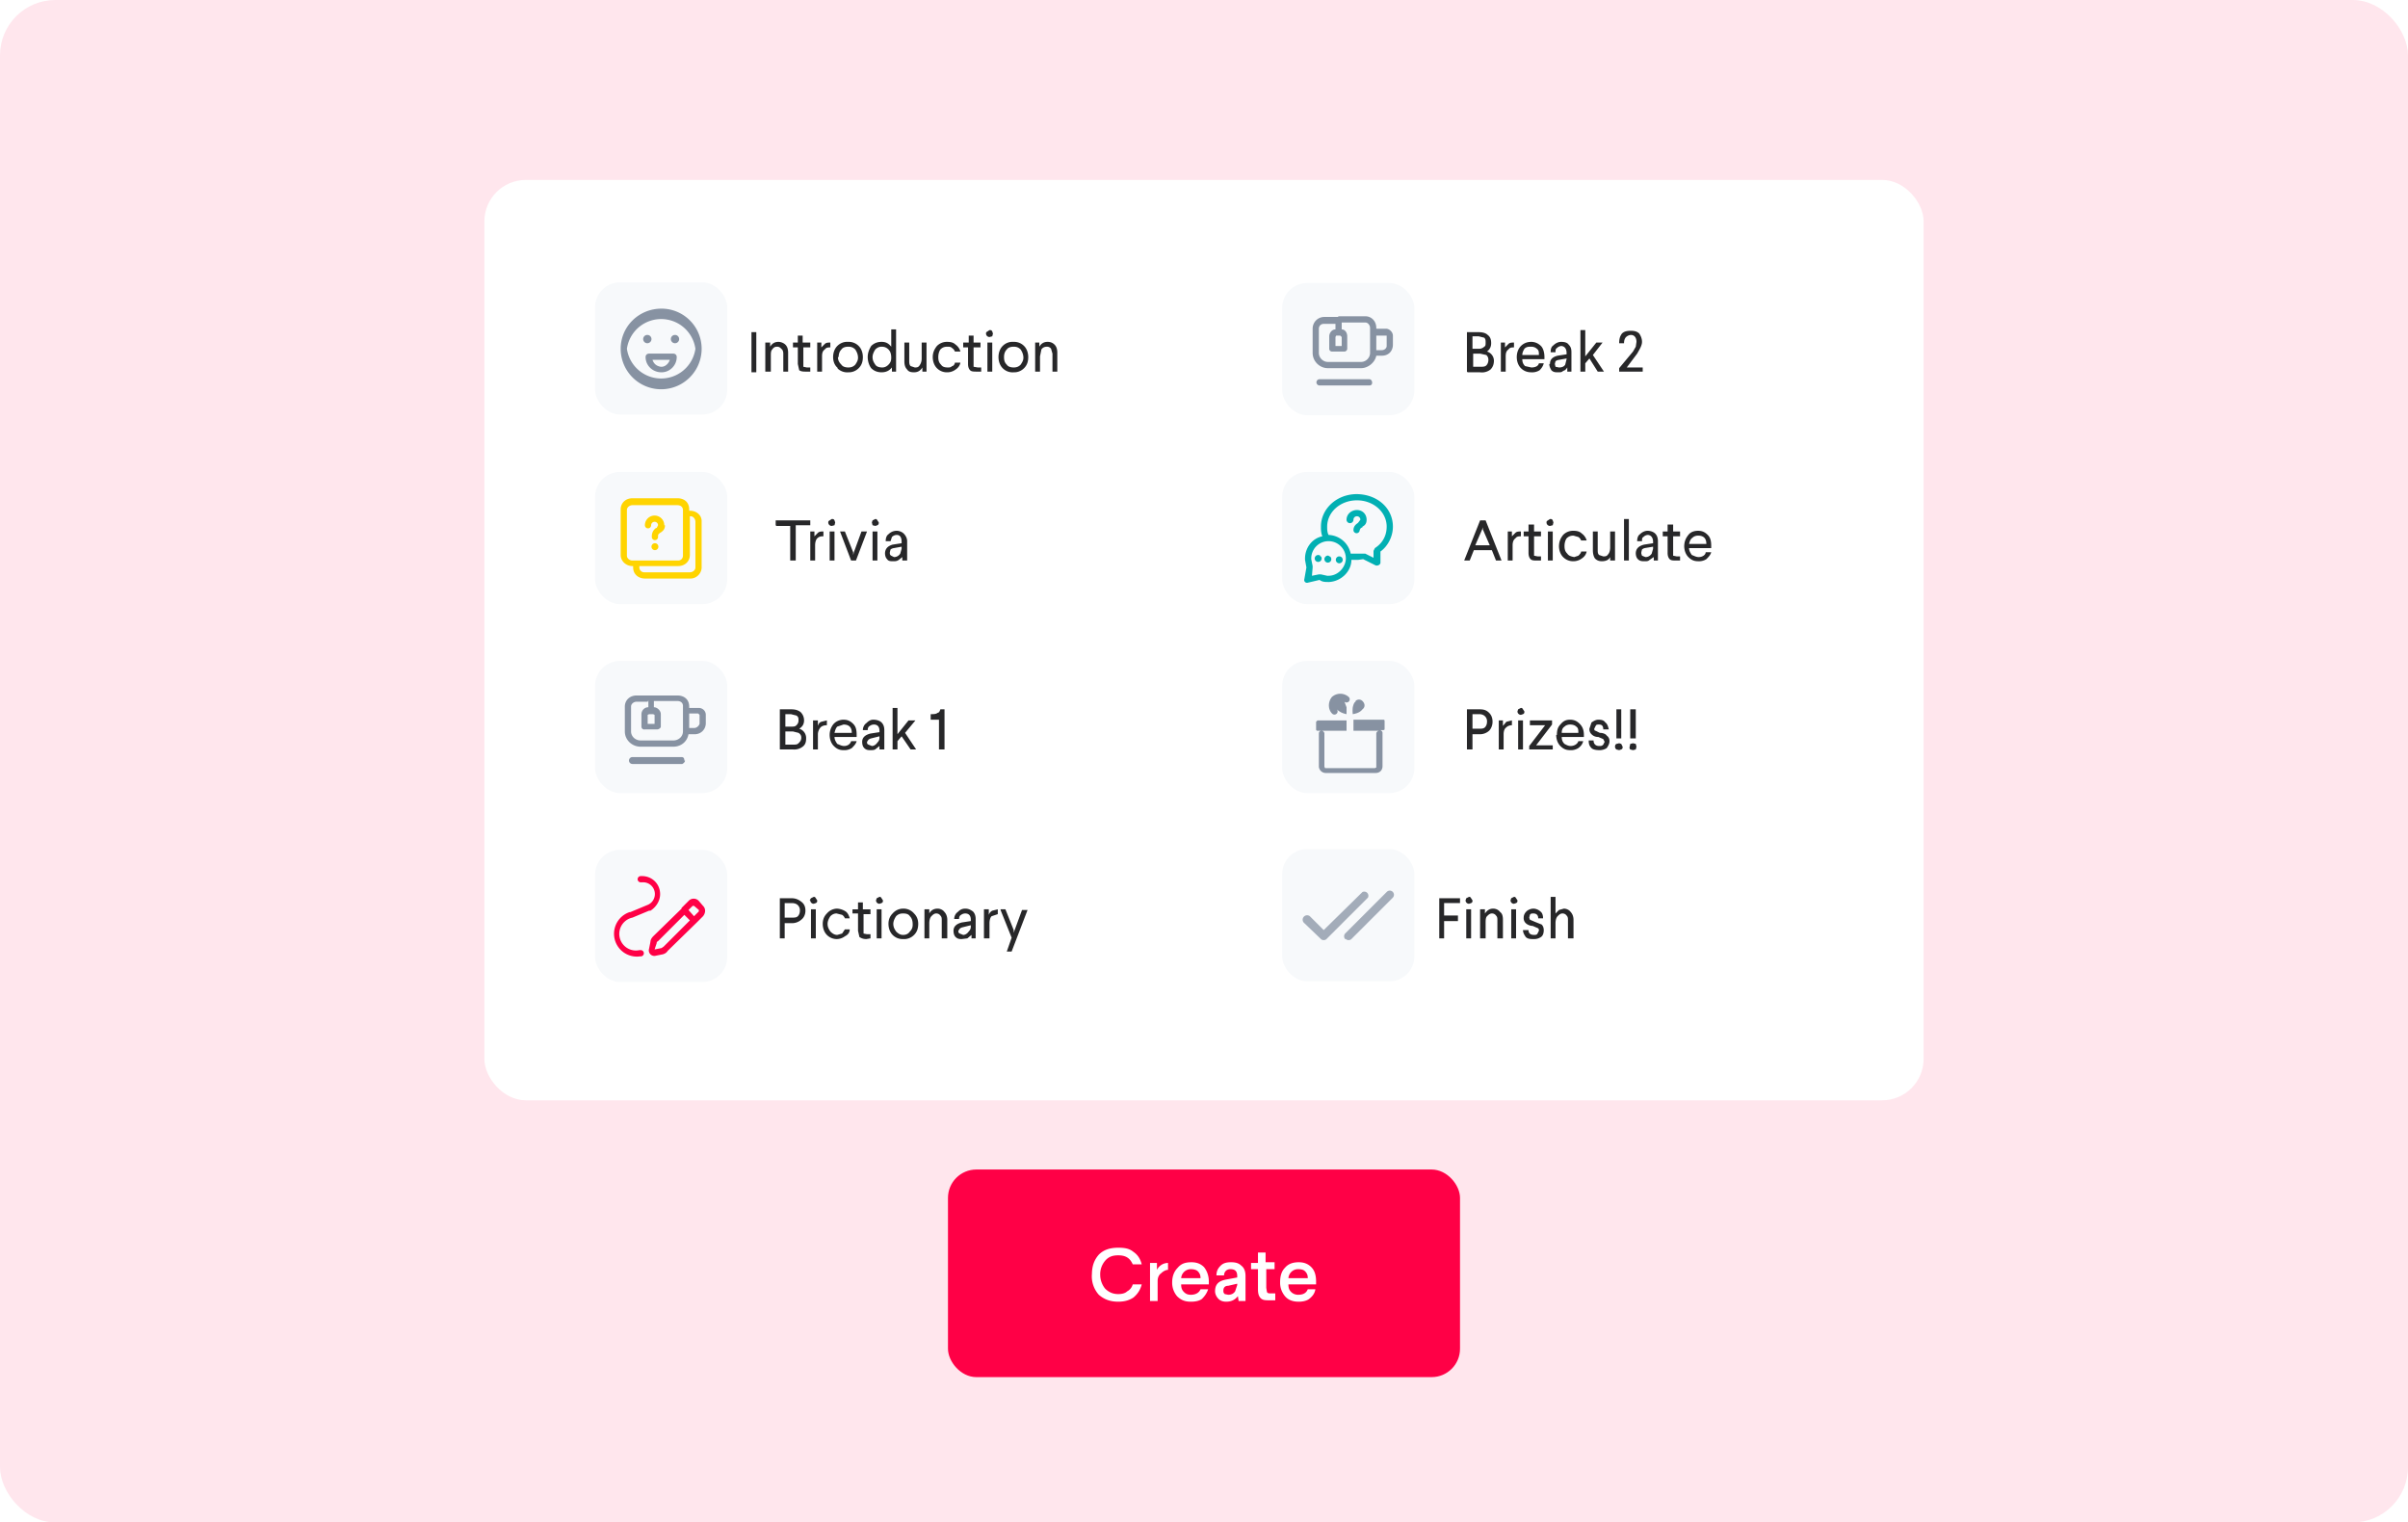
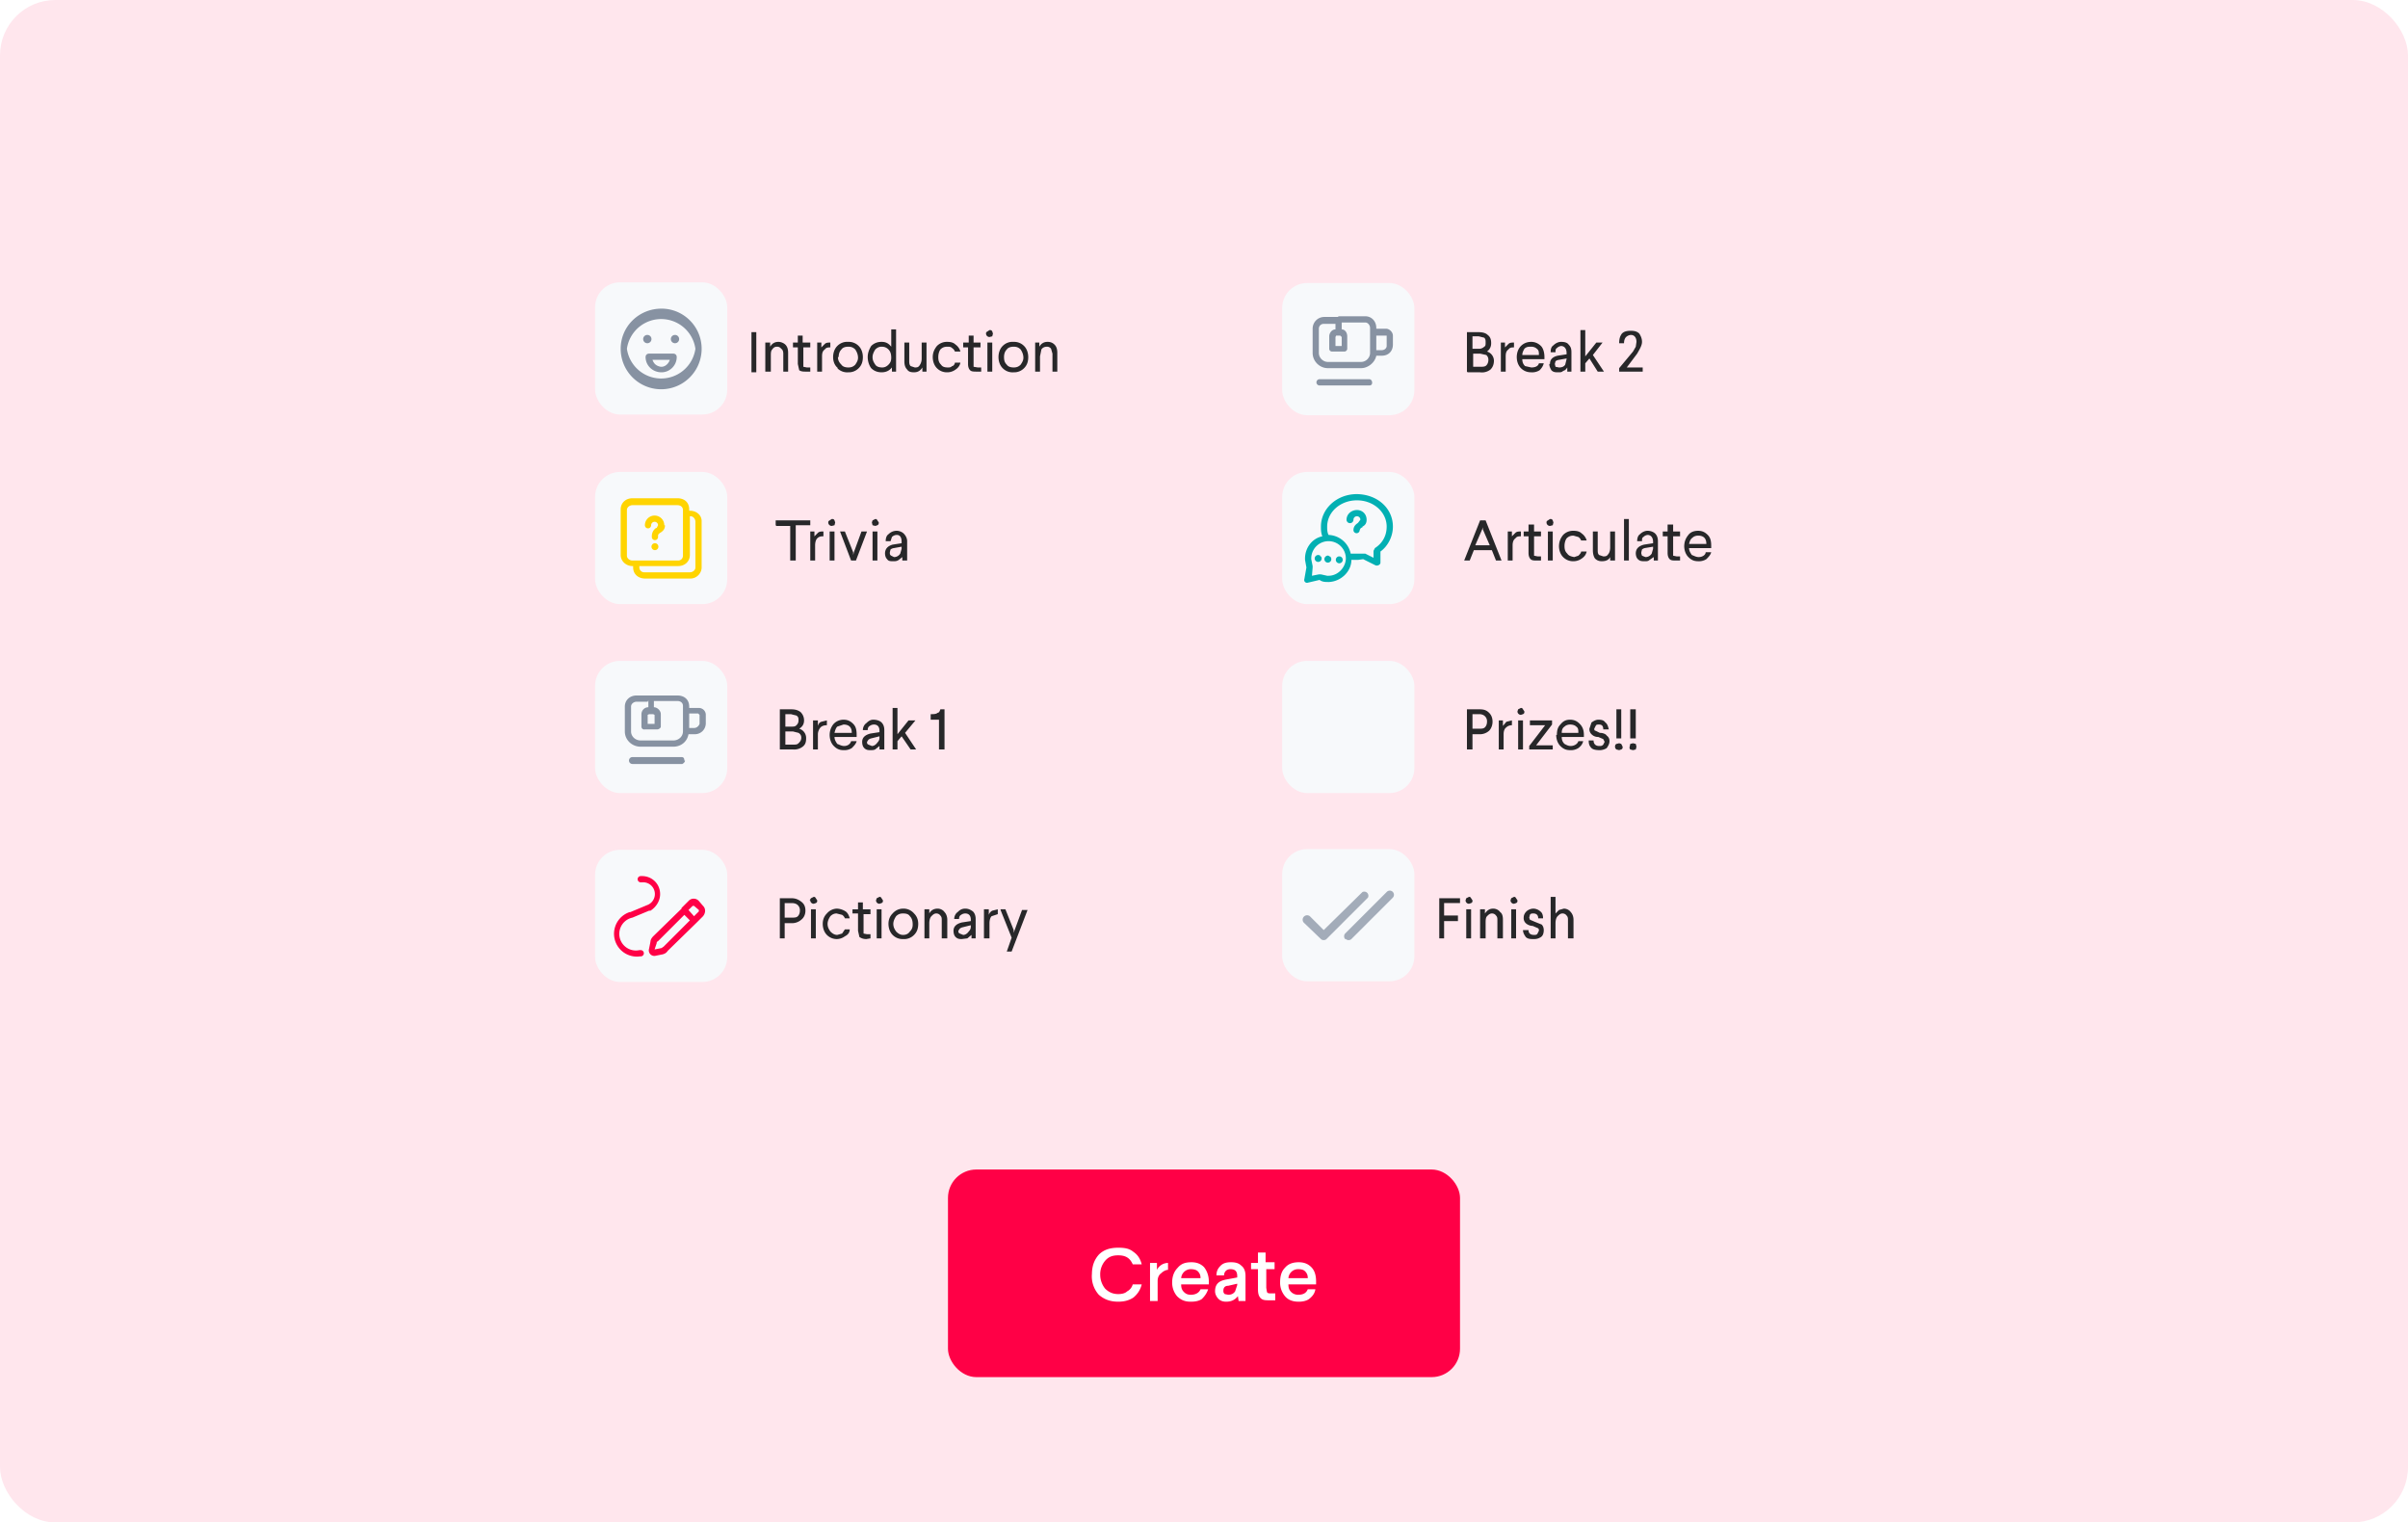
<svg xmlns="http://www.w3.org/2000/svg" width="348" height="220" fill="none">
  <defs />
  <rect width="348" height="220" fill="#FFE6ED" rx="8" />
  <g filter="url(#filter0_d)">
-     <rect width="208" height="133" x="70" y="25" fill="#fff" rx="6" />
-   </g>
+     </g>
  <rect width="74" height="30" x="137" y="169" fill="#FF0046" rx="4.1" />
  <path fill="#fff" d="M157.8 184.2c0-1.2.3-2.1 1-2.9.7-.7 1.6-1 2.8-1 .9 0 1.6.1 2.2.6.6.4 1 1 1.2 1.8h-1.3c-.4-.9-1-1.3-2.1-1.3-.8 0-1.4.2-1.9.8a3 3 0 00-.7 2c0 .8.3 1.5.7 2 .5.5 1.1.8 1.9.8.5 0 1-.1 1.3-.4.4-.2.7-.6.8-1h1.3c-.2.8-.6 1.4-1.2 1.9-.6.4-1.3.6-2.2.6-1.1 0-2-.3-2.8-1a4 4 0 01-1-3zm8.4 3.8v-5.5h1v1a1.8 1.8 0 011.6-1v1c-.3 0-.7.2-1 .5-.3.2-.5.6-.5 1.1v2.9h-1.1zm3.2-2.7c0-.9.3-1.6.8-2.1.5-.6 1.1-.8 2-.8.7 0 1.3.2 1.8.7.4.5.7 1.2.7 2.1v.4h-4c0 .5.1.8.4 1.1.3.3.6.4 1 .4.7 0 1.2-.3 1.4-.8h1.1c-.2.6-.5 1-.9 1.4-.4.3-1 .4-1.6.4-.8 0-1.4-.2-2-.8a3 3 0 01-.7-2zm1.3-.6h2.8c0-.4-.1-.7-.4-1-.2-.2-.6-.3-1-.3a1.4 1.4 0 00-1.4 1.3zm4.9 1.9c0-1 .5-1.5 1.6-1.7l1.6-.3v-.2c0-.7-.3-1-1-1a1 1 0 00-.6.2c-.2.2-.3.4-.3.7h-1.1c0-.6.2-1 .6-1.4.4-.4.9-.5 1.5-.5s1.1.1 1.5.5c.4.3.6.8.6 1.5v3.6h-1l-.1-.7c-.4.5-.9.8-1.7.8-.4 0-.8-.1-1.1-.4-.3-.3-.5-.7-.5-1.1zm1.2-.1c0 .2 0 .3.2.5l.5.1c.5 0 .8-.2 1-.5l.3-.9v-.2l-1.3.3c-.5 0-.7.3-.7.7zm4-3v-1h1V181h1.1v1.4h1.3v1H183v2.7l.1.6c.1.2.3.2.6.2h.6v1h-.8c-.6 0-1 0-1.3-.3-.3-.3-.4-.7-.4-1.3v-2.9h-1zm4.2 1.8c0-.9.2-1.6.7-2.1.5-.6 1.2-.8 2-.8.7 0 1.3.2 1.8.7.5.5.7 1.2.7 2.1v.4h-4c0 .5.1.8.4 1.1.3.3.7.4 1 .4.8 0 1.2-.3 1.4-.8h1.1c-.1.6-.4 1-.9 1.4-.4.3-1 .4-1.5.4-.8 0-1.5-.2-2-.8a3 3 0 01-.7-2zm1.2-.6h2.8c0-.4-.1-.7-.4-1-.2-.2-.5-.3-1-.3a1.4 1.4 0 00-1.4 1.3z" />
  <rect width="19.1" height="19.1" x="86" y="40.8" fill="#F7F9FB" rx="3.6" />
  <path fill="#272729" d="M108.6 53.7V48h.7v5.8h-.7zm2 0v-4.2h.7v.6c.3-.5.7-.7 1.2-.7.4 0 .8.2 1 .4.3.3.4.7.4 1.2v2.7h-.7v-2.6c0-.3-.1-.6-.3-.7a.7.7 0 00-.6-.3c-.3 0-.5.1-.7.4-.2.2-.2.5-.2 1v2.2h-.8zm4-3.5v-.7h.7v-1h.7v1h1.1v.7h-1V53l.5.1h.5v.6h-.6c-.4 0-.7 0-1-.2l-.2-.9v-2.4h-.8zm3.5 3.5v-4.2h.6v.7l.5-.5c.2-.2.5-.2.8-.2v.7c-.3 0-.6 0-.8.3-.3.2-.4.5-.4 1v2.2h-.7zm3-.5c-.5-.4-.7-1-.7-1.6 0-.6.2-1.2.6-1.6a2 2 0 011.6-.6 2 2 0 011.5.6c.4.4.6 1 .6 1.6 0 .7-.2 1.2-.6 1.6a2 2 0 01-1.5.6 2 2 0 01-1.6-.6zm0-1.6c0 .5.2.8.5 1.1.2.3.6.4 1 .4s.7-.1 1-.4c.2-.3.4-.6.4-1 0-.5-.2-.9-.4-1.2-.3-.3-.6-.4-1-.4s-.8.1-1 .4c-.3.3-.4.7-.4 1.1zm4.3 0c0-.6.2-1.1.5-1.6.4-.4.9-.6 1.5-.6s1 .2 1.4.7v-2.5h.7v6.1h-.6v-.6c-.4.5-.9.7-1.5.7s-1.1-.2-1.5-.6c-.3-.4-.5-1-.5-1.6zm.7 0c0 .5.2.8.4 1.1.2.3.6.4 1 .4.3 0 .6-.1.9-.4.3-.3.4-.6.4-1 0-.5-.1-.9-.4-1.2-.3-.3-.6-.4-1-.4-.3 0-.6.1-.9.4-.2.3-.4.7-.4 1.1zm4.6.6v-2.7h.7v2.6c0 .3 0 .6.2.8l.6.2c.3 0 .5 0 .7-.3.2-.3.3-.6.3-1v-2.3h.7v4.2h-.6v-.6c-.3.5-.7.7-1.2.7s-.8-.1-1-.4c-.3-.3-.4-.7-.4-1.2zm4.1-.6c0-.6.2-1.1.6-1.6a2 2 0 011.5-.6c.5 0 .9.1 1.2.4.3.2.6.6.7 1h-.8a1 1 0 00-.4-.5c-.2-.2-.4-.2-.7-.2-.4 0-.7.1-1 .4-.2.3-.3.7-.3 1.1 0 .5.1.8.4 1.1.2.3.5.4 1 .4.2 0 .4 0 .6-.2.2 0 .4-.3.4-.5h.8c-.1.5-.4.8-.7 1a2 2 0 01-1.2.4 2 2 0 01-1.5-.6c-.4-.4-.6-1-.6-1.6zm4.4-1.4v-.7h.8v-1h.7v1h1v.7h-1V53l.6.1h.5v.6h-.6c-.5 0-.8 0-1-.2-.2-.2-.3-.5-.3-.9v-2.4h-.7zm3.3-2c0-.1 0-.2.2-.3l.3-.2c.2 0 .3 0 .4.2l.1.3-.1.4-.4.1a.5.5 0 01-.5-.5zm.2 5.5v-4.2h.7v4.2h-.7zm2.2-.5c-.4-.4-.6-1-.6-1.6 0-.6.2-1.2.6-1.6a2 2 0 011.6-.6 2 2 0 011.5.6c.4.4.6 1 .6 1.6 0 .7-.2 1.2-.6 1.6a2 2 0 01-1.5.6 2 2 0 01-1.6-.6zm.2-1.6c0 .5.1.8.4 1.1.2.3.6.4 1 .4s.7-.1 1-.4c.2-.3.4-.6.4-1 0-.5-.2-.9-.4-1.2-.3-.3-.6-.4-1-.4s-.8.1-1 .4c-.3.3-.4.7-.4 1.1zm4.5 2.1v-4.2h.6v.6c.3-.5.7-.7 1.2-.7s.8.2 1 .4c.3.3.4.7.4 1.2v2.7h-.7v-2.6l-.2-.7a.7.7 0 00-.6-.3c-.3 0-.6.1-.8.4l-.2 1v2.2h-.7z" />
  <path fill="#8792A2" fill-rule="evenodd" d="M95.6 44.6c3.2 0 5.8 2.6 5.8 5.8a5.8 5.8 0 01-11.7 0c0-3.2 2.6-5.8 5.9-5.8zm4.9 5.8a5 5 0 01-9.9 0 5 5 0 019.9 0zm-2.9-2h-.1a.6.6 0 10.1 0zm-4 0a.6.6 0 11-.1 0zm4.2 3.2c0-.3-.2-.5-.5-.5h-3.5c-.3 0-.5.2-.5.5 0 1.2 1 2.2 2.3 2.2 1.2 0 2.2-1 2.2-2.2zm-1 .4c-.2.6-.7 1-1.2 1h-.1c-.6-.1-1-.4-1.2-1h2.5z" clip-rule="evenodd" />
  <rect width="19.1" height="19.1" x="86" y="68.2" fill="#F7F9FB" rx="3.6" />
  <path fill="#272729" d="M112.1 75.9v-.7h5v.7H115V81h-.8V76h-2zm5 5.1v-4.2h.6v.7l.5-.5c.2-.2.5-.2.8-.2v.7c-.3 0-.6 0-.9.3-.2.2-.3.6-.3 1V81h-.8zm2.6-5.5c0-.1 0-.2.2-.3l.3-.2c.2 0 .3 0 .4.2l.1.3-.1.4-.4.1a.5.5 0 01-.5-.5zm.2 5.5v-4.2h.7V81h-.7zm1.5-4.2h.7l1.2 3v.4l.1-.4 1.1-3h.8l-1.6 4.2h-.7l-1.6-4.2zm4.6-1.3l.1-.3.4-.2c.1 0 .2 0 .3.2l.2.3c0 .1 0 .3-.2.4l-.3.1-.4-.1-.1-.4zm.1 5.5v-4.2h.7V81h-.7zm1.8-1c0-.7.4-1.1 1.1-1.3l1.3-.2v-.2c0-.6-.2-1-.7-1a1 1 0 00-.7.3l-.2.6h-.7c0-.4.1-.8.4-1 .3-.3.7-.5 1.2-.5.4 0 .8.2 1 .4.3.3.5.7.5 1.1V81h-.7v-.5l-.5.4c-.3.2-.5.2-.8.2-.4 0-.7 0-.9-.3-.2-.2-.3-.5-.3-.9zm.7 0s0 .2.2.3l.4.2c.4 0 .7-.2.9-.5l.2-.7V79l-1.1.2a1 1 0 00-.5.2l-.1.4z" />
  <path fill="#FFD400" fill-rule="evenodd" d="M98 72h-6.6c-1 0-1.7.7-1.7 1.6v6.6c0 .9.8 1.6 1.7 1.6h.1v.2c0 1 .8 1.6 1.7 1.6h6.6c.9 0 1.6-.8 1.6-1.6V75.3c0-.9-.8-1.5-1.7-1.5h-.1v-.2c0-1-.7-1.6-1.7-1.6zm1.6 2.6h.2c.4 0 .7.4.7.8V82c0 .4-.4.7-.8.7h-6.6a.7.7 0 01-.7-.7v-.2H98c1 0 1.7-.7 1.7-1.6v-5.6zM92 81h6c.4 0 .7-.3.7-.7v-6.6c0-.4-.3-.7-.8-.7h-6.5c-.4 0-.8.3-.8.7v6.6c0 .4.4.7.8.7h.6zm4-5.1a1.4 1.4 0 00-2.8 0 .4.4 0 00.9 0 .5.5 0 011 0l-.2.4h-.1c-.4.3-.6.7-.6 1.2v.1a.4.4 0 00.9 0v-.1c0-.2 0-.3.3-.5.5-.3.7-.6.7-1.1zm-1.4 2.6h.1a.5.5 0 11-.1 0z" clip-rule="evenodd" />
  <rect width="19.1" height="19.1" x="86" y="95.5" fill="#F7F9FB" rx="3.6" />
  <path fill="#272729" d="M112.7 108.3v-5.8h1.6c.6 0 1 .1 1.4.4.3.3.5.7.5 1.2s-.2.9-.7 1.2a1.4 1.4 0 011 1.4c0 .5-.1.9-.5 1.2a2 2 0 01-1.4.4h-1.9zm.8-.7h1.1c.4 0 .6 0 .8-.2.2-.2.4-.4.4-.8 0-.3-.1-.5-.4-.7l-.8-.2h-1.1v2zm0-2.6h.9c.3 0 .5 0 .7-.2.2-.2.3-.4.3-.7 0-.3 0-.5-.3-.7l-.8-.2h-.8v1.8zM117.5 108.3v-4.2h.7v.8c.1-.3.2-.5.5-.6l.8-.2v.7c-.4 0-.7.1-.9.3-.2.2-.4.6-.4 1v2.2h-.7zM119.9 106.2c0-.6.2-1.1.5-1.5.4-.5 1-.7 1.5-.7.6 0 1 .2 1.4.6.4.4.5.9.5 1.6v.3h-3.2c0 .4.2.7.4 1 .3.1.6.3 1 .3.5 0 .9-.3 1-.7h.8c-.1.4-.4.7-.7 1a2 2 0 01-1.2.3c-.6 0-1-.2-1.4-.6-.4-.4-.6-1-.6-1.6zm.7-.3h2.5c0-.4-.1-.7-.3-.9-.2-.2-.5-.3-.9-.3l-.9.3c-.2.2-.3.5-.4.9zM124.6 107.2c0-.6.4-1 1.2-1.2l1.3-.2v-.2c0-.6-.3-.9-.8-.9a1 1 0 00-.6.2c-.2.1-.3.3-.3.6h-.7c0-.4.2-.8.5-1 .3-.3.6-.5 1-.5.6 0 1 .2 1.2.4.3.3.4.7.4 1.1v2.8h-.7v-.5l-.5.4c-.2.2-.5.2-.8.2-.3 0-.6 0-.9-.3-.2-.2-.3-.5-.3-.9zm.7 0c0 .2 0 .3.2.4l.5.2c.3 0 .6-.2.8-.5.2-.2.3-.4.3-.7v-.2l-1.2.3a1 1 0 00-.4.2l-.2.3zM129 108.3v-6h.7v3.8l1.6-2h1l-1.5 1.8 1.6 2.4h-.8l-1.3-1.9-.6.7v1.2h-.7zM134.5 103.9v-.7c.4 0 .8 0 1-.2.2 0 .3-.2.4-.5h.6v5.8h-.8V104h-1.2z" />
  <path fill="#8792A2" fill-rule="evenodd" d="M94 100.5h-2c-1 0-1.7.7-1.7 1.6v3.6c0 1.2 1 2.2 2.3 2.2h4.7c1.1 0 2-.7 2.2-1.8h.9c.9 0 1.6-.7 1.6-1.6v-1.2c0-.6-.5-1-1-1h-1.4v-.2c0-1-.7-1.6-1.7-1.6h-3.8zm-.4.9H92c-.4 0-.8.3-.8.7v3.6c0 .7.6 1.3 1.4 1.3h4.7c.8 0 1.4-.6 1.4-1.3V102c0-.4-.3-.7-.8-.7h-3.4v.9c.5 0 1 .5 1 1v1.8c0 .2-.3.4-.5.4h-1.8a.4.4 0 01-.5-.4v-1.8c0-.5.4-1 1-1v-1zm7.3 1.7h-1.3v2.1h.7c.4 0 .7-.3.8-.6v-1.3l-.1-.1zm-2 6.8c0-.3-.1-.5-.4-.5h-7.1a.4.4 0 000 1H98.6c.2-.1.4-.3.4-.5zm-4.5-6.7h-.6l-.2.1v1.3h1v-1.3l-.2-.1z" clip-rule="evenodd" />
  <rect width="19.1" height="19.1" x="185.3" y="40.9" fill="#F7F9FB" rx="3.6" />
  <path fill="#272729" d="M212 53.7V48h1.7c.5 0 1 .1 1.3.4.4.3.5.7.5 1.2s-.2.9-.6 1.2a1.4 1.4 0 011 1.3c0 .6-.2 1-.5 1.3a2 2 0 01-1.5.4h-1.8zm.8-.7h1.1c.4 0 .7 0 .9-.2.2-.2.3-.5.3-.8 0-.3-.1-.5-.3-.7l-.9-.2h-1v2zm0-2.6h1c.2 0 .5-.1.7-.3.2-.1.2-.3.2-.6s0-.5-.2-.7l-.8-.2h-.9v1.8zM216.9 53.7v-4.2h.6v.7l.5-.5c.2-.2.5-.2.8-.2v.7c-.3 0-.6 0-.8.3-.3.2-.4.5-.4 1v2.2h-.7zM219.2 51.6c0-.6.2-1.2.6-1.6.4-.4.9-.6 1.5-.6.5 0 1 .2 1.4.6.3.3.5.9.5 1.6v.3H220c0 .4.1.7.4 1l.9.2c.6 0 1-.2 1.1-.6h.7c-.1.4-.3.7-.6 1a2 2 0 01-1.2.3c-.6 0-1.1-.2-1.5-.6-.4-.4-.6-1-.6-1.6zm.8-.3h2.4c0-.4 0-.7-.3-.9-.2-.2-.5-.3-.8-.3-.4 0-.7 0-1 .3-.1.2-.3.5-.3.9zM224 52.6c0-.6.3-1 1.1-1.2l1.3-.2V51c0-.6-.3-1-.8-1a1 1 0 00-.6.3c-.2.1-.2.3-.2.6h-.7c0-.5.1-.8.4-1 .3-.3.7-.5 1.1-.5.5 0 .9.1 1.1.4.3.3.4.6.4 1.1v2.8h-.6v-.6c-.2.3-.3.4-.6.5-.2.2-.4.2-.7.2-.4 0-.7 0-1-.3-.1-.2-.3-.5-.3-.9zm.7 0l.1.4.5.1c.4 0 .7-.1.9-.4l.2-.8v-.1l-1.1.2a1 1 0 00-.5.2l-.1.4zM228.4 53.7v-6h.7v3.8l1.6-2h.9l-1.4 1.8 1.6 2.4h-.9l-1.2-1.9-.6.7v1.2h-.7zM234 49.6c0-.6.1-1 .4-1.4.3-.3.7-.4 1.3-.4.5 0 .9.1 1.2.4.2.3.4.7.4 1.2s-.3 1-.7 1.7l-1.5 2h2.3v.6H234v-.5l2-2.4.4-.7.1-.7c0-.6-.3-1-.8-1-.3 0-.6.2-.7.3-.2.2-.3.5-.3.9h-.7z" />
  <path fill="#8792A2" fill-rule="evenodd" d="M193.4 45.8h-2c-1 0-1.7.8-1.7 1.7V51c0 1.2 1 2.2 2.2 2.2h4.8c1 0 2-.8 2.2-1.8h.8c1 0 1.6-.7 1.6-1.6v-1.3c0-.5-.5-1-1-1h-1.4v-.1c0-1-.7-1.7-1.6-1.7h-3.9zm-.4 1h-1.7c-.4 0-.7.3-.7.7V51c0 .7.6 1.3 1.3 1.3h4.8c.7 0 1.3-.6 1.3-1.3v-3.6c0-.4-.3-.8-.7-.8h-3.4v1c.5 0 .8.5.8 1v1.8c0 .2-.2.4-.4.4h-1.8a.4.4 0 01-.4-.4v-1.8c0-.5.4-1 .9-1v-1zm7.3 1.7h-1.4v2.1h.8c.4 0 .7-.3.7-.6v-1.3-.2h-.1zm-2 6.8c0-.3-.2-.5-.4-.5h-7.2a.4.4 0 000 .9h7.2c.3 0 .4-.2.4-.4zm-4.6-6.8h-.6l-.1.2V50h.9v-1.3l-.2-.2z" clip-rule="evenodd" />
  <rect width="19.1" height="19.1" x="185.3" y="95.5" fill="#F7F9FB" rx="3.6" />
-   <path fill="#8792A2" fill-rule="evenodd" d="M192.5 100.7c.7-.6 1.7-.6 2.4 0a.4.4 0 01-.6.7l.3.8v1c-.5-.1-1-.3-1.4-.7a.4.4 0 11-.7.6c-.6-.6-.6-1.7 0-2.4zm3.4.7c-.2.1-.3.4-.4.8a4.4 4.4 0 000 1c.6-.1 1.1-.3 1.4-.7.4-.3.4-.8 0-1.2a.7.7 0 00-1 0zm-5.6 2.7h4.3v1.5H191c.2 0 .4.2.4.4v4.8l.1.2h7.2l.2-.1V106c0-.2.2-.4.4-.4h-3.7V104h4.3c.1 0 .2 0 .2.2v1.1c0 .1 0 .2-.2.2h-.5c.2 0 .4.2.4.4v4.8c0 .6-.4 1-1 1h-7.2a1 1 0 01-1-.9V106c0-.2.1-.4.4-.4h-.6s-.2 0-.2-.2v-1.1l.2-.2z" clip-rule="evenodd" />
  <path fill="#272729" d="M212 108.3v-5.8h1.8c.6 0 1 .1 1.4.5.3.3.5.7.5 1.3 0 .5-.2 1-.5 1.3a2 2 0 01-1.4.5h-1v2.2h-.7zm.8-3h1c.3 0 .6 0 .8-.2.2-.2.3-.5.3-.8a1 1 0 00-.3-.8c-.2-.2-.5-.3-.8-.3h-1v2.1zM216.6 108.3v-4.2h.6v.8l.5-.6.8-.2v.7c-.3 0-.6.1-.8.3-.3.2-.4.6-.4 1v2.2h-.7zM219.3 102.8l.1-.3.4-.2c.1 0 .2 0 .3.2l.2.3c0 .2 0 .3-.2.4l-.3.1a.5.5 0 01-.5-.5zm.1 5.5v-4.2h.7v4.2h-.7zM221 108.3v-.5l2.3-3h-2.2v-.7h3.2v.6l-2.3 3h2.4v.6h-3.3zM225 106.2c0-.6.1-1.1.5-1.5.4-.5.8-.7 1.4-.7.6 0 1 .2 1.4.6.4.4.6.9.6 1.6v.3h-3.2c0 .4.1.7.4 1 .2.1.5.3.9.3.5 0 1-.3 1.1-.7h.7c-.1.4-.3.7-.7 1a2 2 0 01-1.2.3c-.6 0-1-.2-1.4-.6-.4-.4-.6-1-.6-1.6zm.7-.3h2.4c0-.4 0-.7-.3-.9-.2-.2-.5-.3-.9-.3-.3 0-.6.1-.8.3-.3.2-.4.5-.4.9zM229.6 107h.7c0 .5.3.8.8.8.3 0 .4 0 .6-.2l.2-.4-.2-.4-.7-.3c-.5 0-.8-.2-1-.4a1 1 0 01-.3-.8l.3-.9c.3-.2.6-.4 1-.4.5 0 .8.1 1 .4.3.2.4.6.5 1h-.8c0-.5-.2-.7-.6-.7-.3 0-.4 0-.5.2l-.2.4c0 .1 0 .3.2.3l.6.3c.5 0 .9.2 1 .4.3.2.4.5.4.8 0 .4-.2.7-.4 1-.3.2-.7.3-1 .3-.6 0-1-.1-1.2-.3-.3-.3-.4-.6-.4-1zM233.4 108c0-.2 0-.4.2-.5l.4-.1.3.1.2.4c0 .2 0 .3-.2.4l-.3.1-.4-.1a.5.5 0 01-.2-.4zm.2-1.3v-4.2h.7v4.2h-.7zM235.5 108l.1-.5.4-.1.4.1.1.4-.1.4-.4.1-.4-.1a.5.5 0 01-.1-.4zm.1-1.3v-4.2h.8v4.2h-.8z" />
  <rect width="19.1" height="19.1" x="185.3" y="122.7" fill="#F7F9FB" rx="3.6" />
  <path fill="#272729" d="M208 135.6v-5.8h3v.7h-2.3v1.8h2v.8h-2v2.5h-.8zm3.8-5.5l.1-.3.4-.2c.1 0 .2 0 .3.2l.2.3c0 .2 0 .3-.2.4l-.3.1a.5.5 0 01-.5-.5zm.1 5.5v-4.2h.7v4.2h-.7zm2 0v-4.2h.7v.6c.3-.4.6-.7 1.2-.7.4 0 .8.2 1 .5.3.2.4.6.4 1.1v2.7h-.8V133c0-.3 0-.5-.2-.7a.7.7 0 00-.6-.3c-.3 0-.5.2-.7.4-.2.2-.2.6-.2 1v2.2h-.8zm4.4-5.5l.1-.3.4-.2c.1 0 .2 0 .3.2l.2.3c0 .2 0 .3-.2.4l-.3.1a.5.5 0 01-.5-.5zm.1 5.5v-4.2h.7v4.2h-.7zm1.7-1.2h.8c0 .4.2.7.8.7.2 0 .4 0 .5-.2l.2-.4c0-.2 0-.3-.2-.4l-.7-.3c-.4 0-.8-.2-1-.4a1 1 0 01-.3-.8c0-.3.1-.6.4-.9.2-.2.6-.4 1-.4s.8.2 1 .4c.3.2.4.6.4 1h-.7c0-.5-.3-.7-.7-.7-.2 0-.4 0-.5.2l-.1.4.1.3.7.3 1 .4c.2.2.3.5.3.8 0 .4-.1.8-.4 1-.3.2-.6.3-1 .3-.5 0-.9 0-1.2-.3-.2-.3-.4-.6-.4-1zm4 1.2v-6h.7v2.4l.5-.5.7-.2c.4 0 .8.2 1 .5.2.2.4.6.4 1.1v2.7h-.8V133c0-.3 0-.5-.2-.7a.7.7 0 00-.6-.3c-.3 0-.5.2-.7.4-.2.2-.3.6-.3 1v2.2h-.7z" />
  <path fill="#A3ACB9" fill-rule="evenodd" d="M196.9 128.9l-5.6 5.5-2-2a.6.6 0 00-.8 1l2.4 2.3c.2.2.6.2.8 0l6-6a.6.6 0 00-.8-.8zm-2.4 6.8c.2.2.6.2.8 0l6-6a.6.6 0 00-.9-.8l-6 6c-.2.2-.2.6 0 .8z" clip-rule="evenodd" />
  <rect width="19.1" height="19.1" x="86" y="122.8" fill="#F7F9FB" rx="3.6" />
  <path fill="#272729" d="M112.7 135.6v-5.8h1.7c.6 0 1 .2 1.4.5.4.3.6.7.6 1.3 0 .5-.2 1-.6 1.3a2 2 0 01-1.4.5h-1v2.2h-.7zm.8-3h1c.3 0 .6 0 .8-.2.2-.2.3-.5.3-.8a1 1 0 00-.3-.8c-.2-.2-.5-.3-.9-.3h-1v2.1zM117 130.1l.2-.3.4-.2c.1 0 .2 0 .3.2l.2.3c0 .2 0 .3-.2.4l-.3.1a.5.5 0 01-.5-.5zm.2 5.5v-4.2h.7v4.2h-.7zM118.9 133.5c0-.6.2-1.1.6-1.5a2 2 0 011.4-.7c.5 0 1 .2 1.3.4.3.2.5.6.6 1h-.7a1 1 0 00-.4-.5l-.8-.2c-.3 0-.6.1-.9.4-.2.3-.4.7-.4 1.1 0 .5.2.8.4 1.1.3.3.6.5 1 .5l.7-.2.4-.6h.7c0 .5-.3.8-.7 1a2 2 0 01-1.2.4 2 2 0 01-1.4-.6c-.4-.4-.6-1-.6-1.6zM123.2 132.1v-.7h.8v-1h.7v1h1.1v.7h-1v2.8l.5.1h.5v.6l-.6.1c-.4 0-.7-.1-1-.3l-.2-.9V132h-.8zM126.6 130.1l.1-.3.4-.2c.1 0 .2 0 .3.2l.2.3c0 .2 0 .3-.2.4l-.3.1a.5.5 0 01-.5-.5zm.1 5.5v-4.2h.7v4.2h-.7zM129 135.1c-.4-.4-.6-1-.6-1.6 0-.6.2-1.1.6-1.5a2 2 0 011.5-.7 2 2 0 011.6.7c.4.4.6.9.6 1.5 0 .7-.2 1.2-.6 1.6a2 2 0 01-1.6.6 2 2 0 01-1.5-.6zm.1-1.6c0 .5.2.8.4 1.1.3.3.6.5 1 .5.5 0 .8-.2 1-.5.3-.3.4-.6.4-1 0-.5-.1-.9-.4-1.2-.2-.3-.5-.4-1-.4-.4 0-.7.1-1 .4-.2.3-.4.7-.4 1.1zM133.6 135.6v-4.2h.7v.6c.2-.4.6-.7 1.2-.7.4 0 .8.2 1 .5.2.2.4.6.4 1.1v2.7h-.8V133c0-.3 0-.5-.2-.7a.7.7 0 00-.6-.3c-.3 0-.5.2-.7.4-.2.2-.3.6-.3 1v2.2h-.7zM137.8 134.5c0-.6.4-1 1.2-1.2l1.3-.2v-.2c0-.6-.3-.9-.8-.9a1 1 0 00-.6.2c-.2.1-.3.3-.3.6h-.7c0-.4.2-.8.5-1 .3-.3.6-.5 1.1-.5.5 0 .8.2 1.1.4.3.3.4.7.4 1.1v2.8h-.6v-.5l-.6.5-.8.1c-.3 0-.6 0-.9-.3-.2-.2-.3-.5-.3-.9zm.7 0c0 .2 0 .3.2.4l.5.2c.3 0 .6-.2.8-.5.2-.2.3-.4.3-.7v-.2l-1.2.3a1 1 0 00-.4.2l-.2.3zM142.2 135.6v-4.2h.7v.8c.1-.3.3-.5.5-.6l.8-.2v.7l-.9.3c-.2.2-.3.6-.3 1v2.2h-.8zM144.6 131.4h.7l1.2 3v.4l.1-.3 1.1-3h.8l-2.3 6h-.7l.7-2-1.6-4z" />
  <path fill="#FF0046" fill-rule="evenodd" d="M95.4 129.2c0-1.5-1.2-2.6-2.6-2.6h-.2a.4.4 0 000 .9h.2a1.7 1.7 0 01.7 3.3l-2.4 1H91a3.3 3.3 0 001.5 6.4h.1a.4.4 0 000-.9h-.2a2.4 2.4 0 01-1-4.7l2.4-1h.2c.8-.5 1.4-1.4 1.4-2.4zm-1 6.1l4.1-4a.5.5 0 010-.1l1-1a1 1 0 011.5 0l.6.7c.4.4.4 1 0 1.5l-.9.9-4.2 4.1c-.2.3-.4.4-.7.5l-1 .2a.8.8 0 01-1-1l.2-1c0-.3.2-.6.4-.8zm.7.7l3.8-3.8.8.8-3.8 3.8-.3.2-1 .2.3-.9c0-.1 0-.2.2-.3zm5.9-4.3l-.7.7-.8-.9.6-.6h.2l.7.6v.2z" clip-rule="evenodd" />
  <rect width="19.1" height="19.1" x="185.3" y="68.2" fill="#F7F9FB" rx="3.6" />
  <path fill="#272729" d="M211.6 81l2.3-5.8h.8L217 81h-.8l-.6-1.5H213l-.6 1.5h-.8zm1.7-2.2h2l-1-2.3v-.3l-.1.3-1 2.3zM217.9 81v-4.2h.6v.7l.5-.5c.2-.2.5-.2.8-.2v.7c-.3 0-.6 0-.8.3-.3.2-.4.6-.4 1V81h-.7zM220.2 77.5v-.7h.7v-1h.8v1h1v.7h-1V80.3l.5.1h.5v.6h-.5c-.5 0-.8 0-1-.2-.2-.2-.3-.5-.3-.9v-2.4h-.7zM223.5 75.5c0-.1 0-.2.2-.3l.3-.2c.2 0 .3 0 .4.2l.1.3-.1.4-.4.1a.5.5 0 01-.5-.5zm.2 5.5v-4.2h.7V81h-.7zM225.3 79c0-.7.2-1.2.6-1.7a2 2 0 011.5-.6c.5 0 .9.1 1.2.4.3.2.6.6.7 1h-.8a1 1 0 00-.4-.5l-.7-.2c-.4 0-.7.1-1 .4-.2.3-.3.7-.3 1.1 0 .5.1.8.4 1.1.2.3.5.4 1 .5l.6-.2c.2-.2.4-.4.4-.6h.8c-.1.5-.4.8-.7 1a2 2 0 01-1.2.4 2 2 0 01-1.5-.6c-.4-.4-.6-1-.6-1.6zM230.2 79.5v-2.7h.7v2.6c0 .4 0 .6.2.8l.6.2c.3 0 .5 0 .7-.3.2-.2.3-.6.3-1v-2.3h.7V81h-.7v-.5c-.2.4-.6.6-1.2.6-.4 0-.7-.1-1-.4-.2-.3-.3-.7-.3-1.2zM234.7 81v-6h.7v6h-.7zM236.4 80c0-.7.4-1.1 1.2-1.3l1.3-.2v-.2c0-.6-.3-1-.8-1a1 1 0 00-.6.3c-.2.1-.2.3-.2.6h-.7c0-.4.1-.8.4-1 .3-.3.7-.5 1.1-.5.5 0 .9.2 1.1.4.3.3.4.7.4 1.1V81h-.6v-.5l-.6.4c-.2.2-.4.2-.7.2-.4 0-.7 0-1-.3-.2-.2-.3-.5-.3-.9zm.8 0l.1.3.5.2c.4 0 .7-.2.9-.5l.2-.7V79l-1.2.2a1 1 0 00-.4.2l-.1.4zM240.3 77.5v-.7h.7v-1h.8v1h1v.7h-1V80.3l.5.1h.5v.6h-.5c-.5 0-.8 0-1-.2-.2-.2-.3-.5-.3-.9v-2.4h-.7zM243.4 79c0-.7.2-1.2.6-1.7.3-.4.8-.6 1.4-.6.6 0 1 .2 1.4.6.4.4.5.9.5 1.6v.3h-3.2c0 .4.2.7.4 1 .3.1.6.3 1 .3.5 0 1-.3 1-.7h.8c-.1.4-.4.7-.7 1a2 2 0 01-1.2.3c-.6 0-1-.2-1.4-.6-.4-.4-.6-1-.6-1.6zm.7-.4h2.5c0-.4-.1-.7-.3-.9-.2-.2-.5-.3-.9-.3-.3 0-.6.1-.8.3-.3.2-.4.5-.5.9z" />
  <path fill="#02B0B3" fill-rule="evenodd" d="M196 71.4c3 0 5.3 2 5.3 4.7 0 1.4-.7 2.8-1.8 3.6v1.6c0 .3-.4.5-.7.4l-1.8-.9-.7.1h-1c0 1.7-1.5 3.1-3.2 3.2h-.1c-.5 0-.9 0-1.3-.3l-1.7.4a.4.4 0 01-.5-.5l.3-1.7-.2-1.1v-.2c0-1.5 1-2.9 2.5-3.2-.2-.5-.2-1-.2-1.4 0-2.6 2.3-4.7 5.2-4.7zm0 8.6h-.8a3.4 3.4 0 00-3.2-2.7c-.2-.4-.2-.8-.2-1.2 0-2.1 1.9-3.8 4.3-3.8s4.3 1.7 4.3 3.8c0 1.3-.6 2.4-1.7 3.1l-.2.4v1l-1.2-.6H196zm-6.5.7a2.5 2.5 0 115 0v.1c-.1 1.3-1.2 2.4-2.5 2.4h-.2l-.9-.2h-.3l-1 .2.1-1.2v-.2l-.2-1zm1.3-.4a.5.5 0 10.1.1h-.1zm.8.1c.1-.1.4-.2.5 0h.1a.5.5 0 11-.6 0zm1.9 0a.5.5 0 10.1 0h-.1zm2.6-6.7c.8 0 1.4.6 1.4 1.4 0 .5-.2.8-.6 1v.1c-.3.1-.3.2-.4.4a.4.4 0 11-.9 0c0-.5.3-.8.6-1l.1-.1.3-.4a.5.5 0 00-1 0 .4.4 0 11-1 0c0-.8.7-1.4 1.5-1.4zm0 4z" clip-rule="evenodd" />
  <defs>
    <filter id="filter0_d" width="210" height="135" x="69" y="25" color-interpolation-filters="sRGB" filterUnits="userSpaceOnUse">
      <feFlood flood-opacity="0" result="BackgroundImageFix" />
      <feColorMatrix in="SourceAlpha" values="0 0 0 0 0 0 0 0 0 0 0 0 0 0 0 0 0 0 127 0" />
      <feOffset dy="1" />
      <feGaussianBlur stdDeviation=".5" />
      <feColorMatrix values="0 0 0 0 0.235 0 0 0 0 0.259 0 0 0 0 0.341 0 0 0 0.1 0" />
      <feBlend in2="BackgroundImageFix" result="effect1_dropShadow" />
      <feBlend in="SourceGraphic" in2="effect1_dropShadow" result="shape" />
    </filter>
  </defs>
</svg>